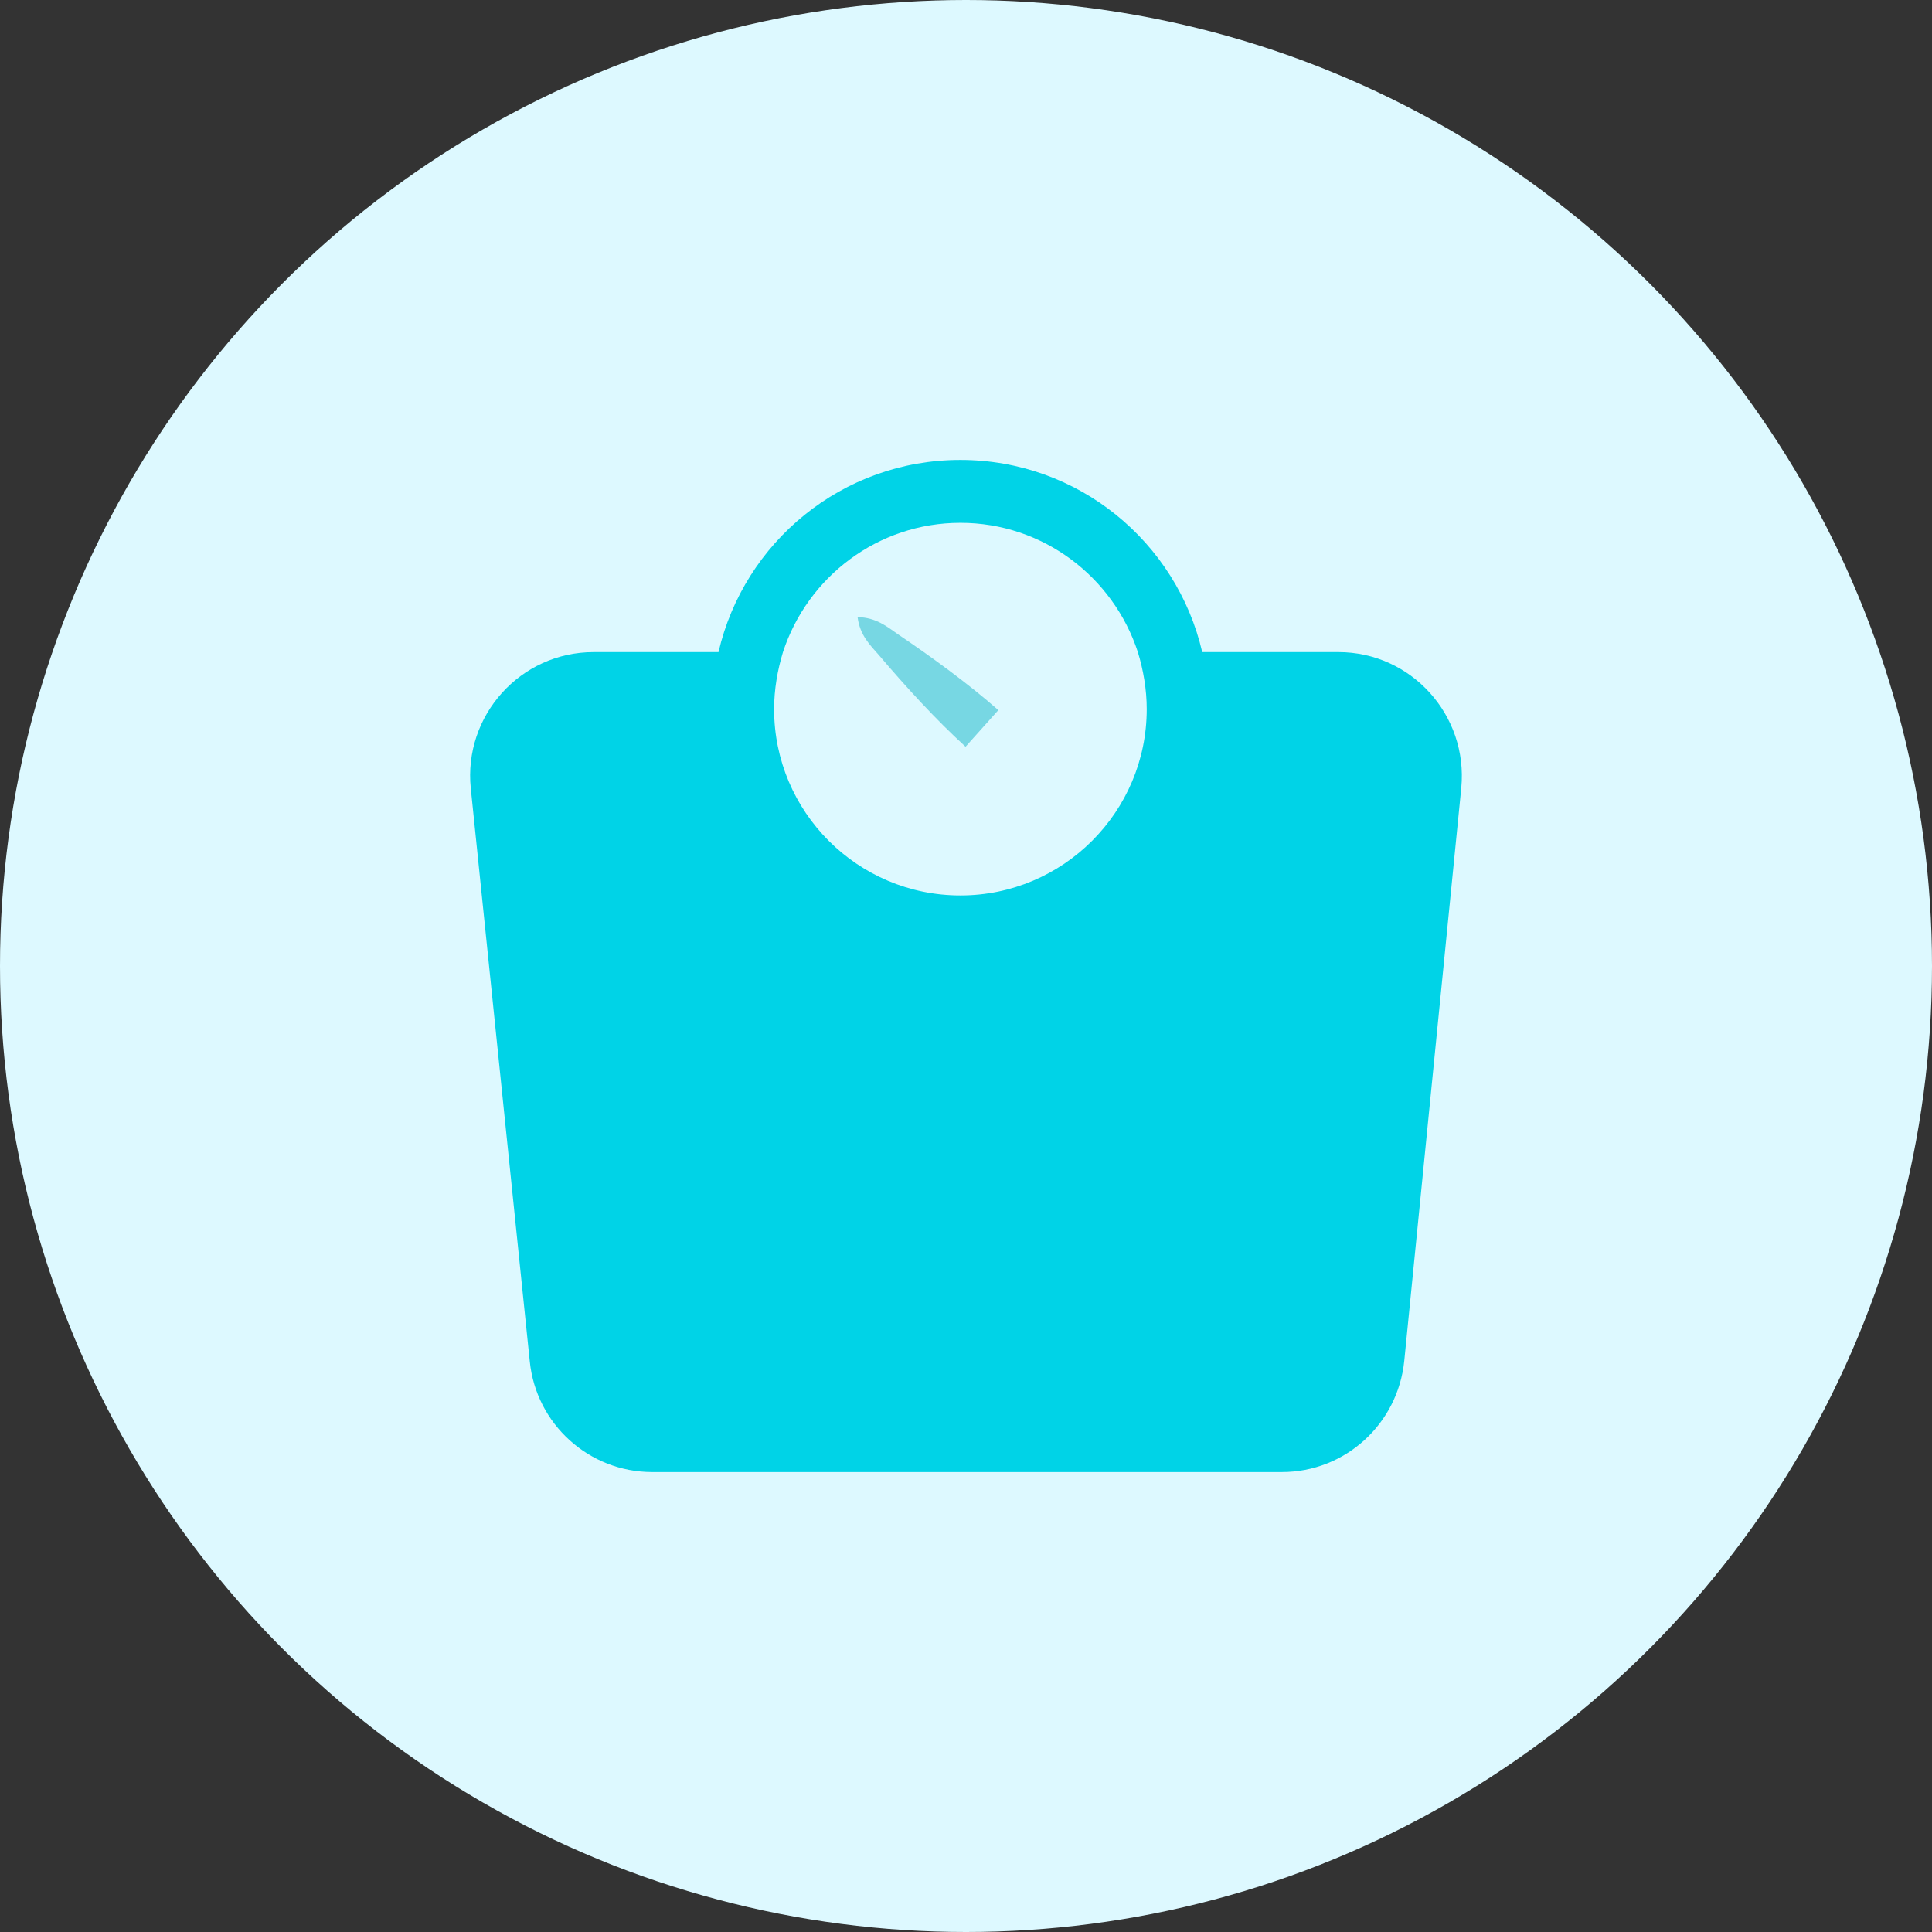
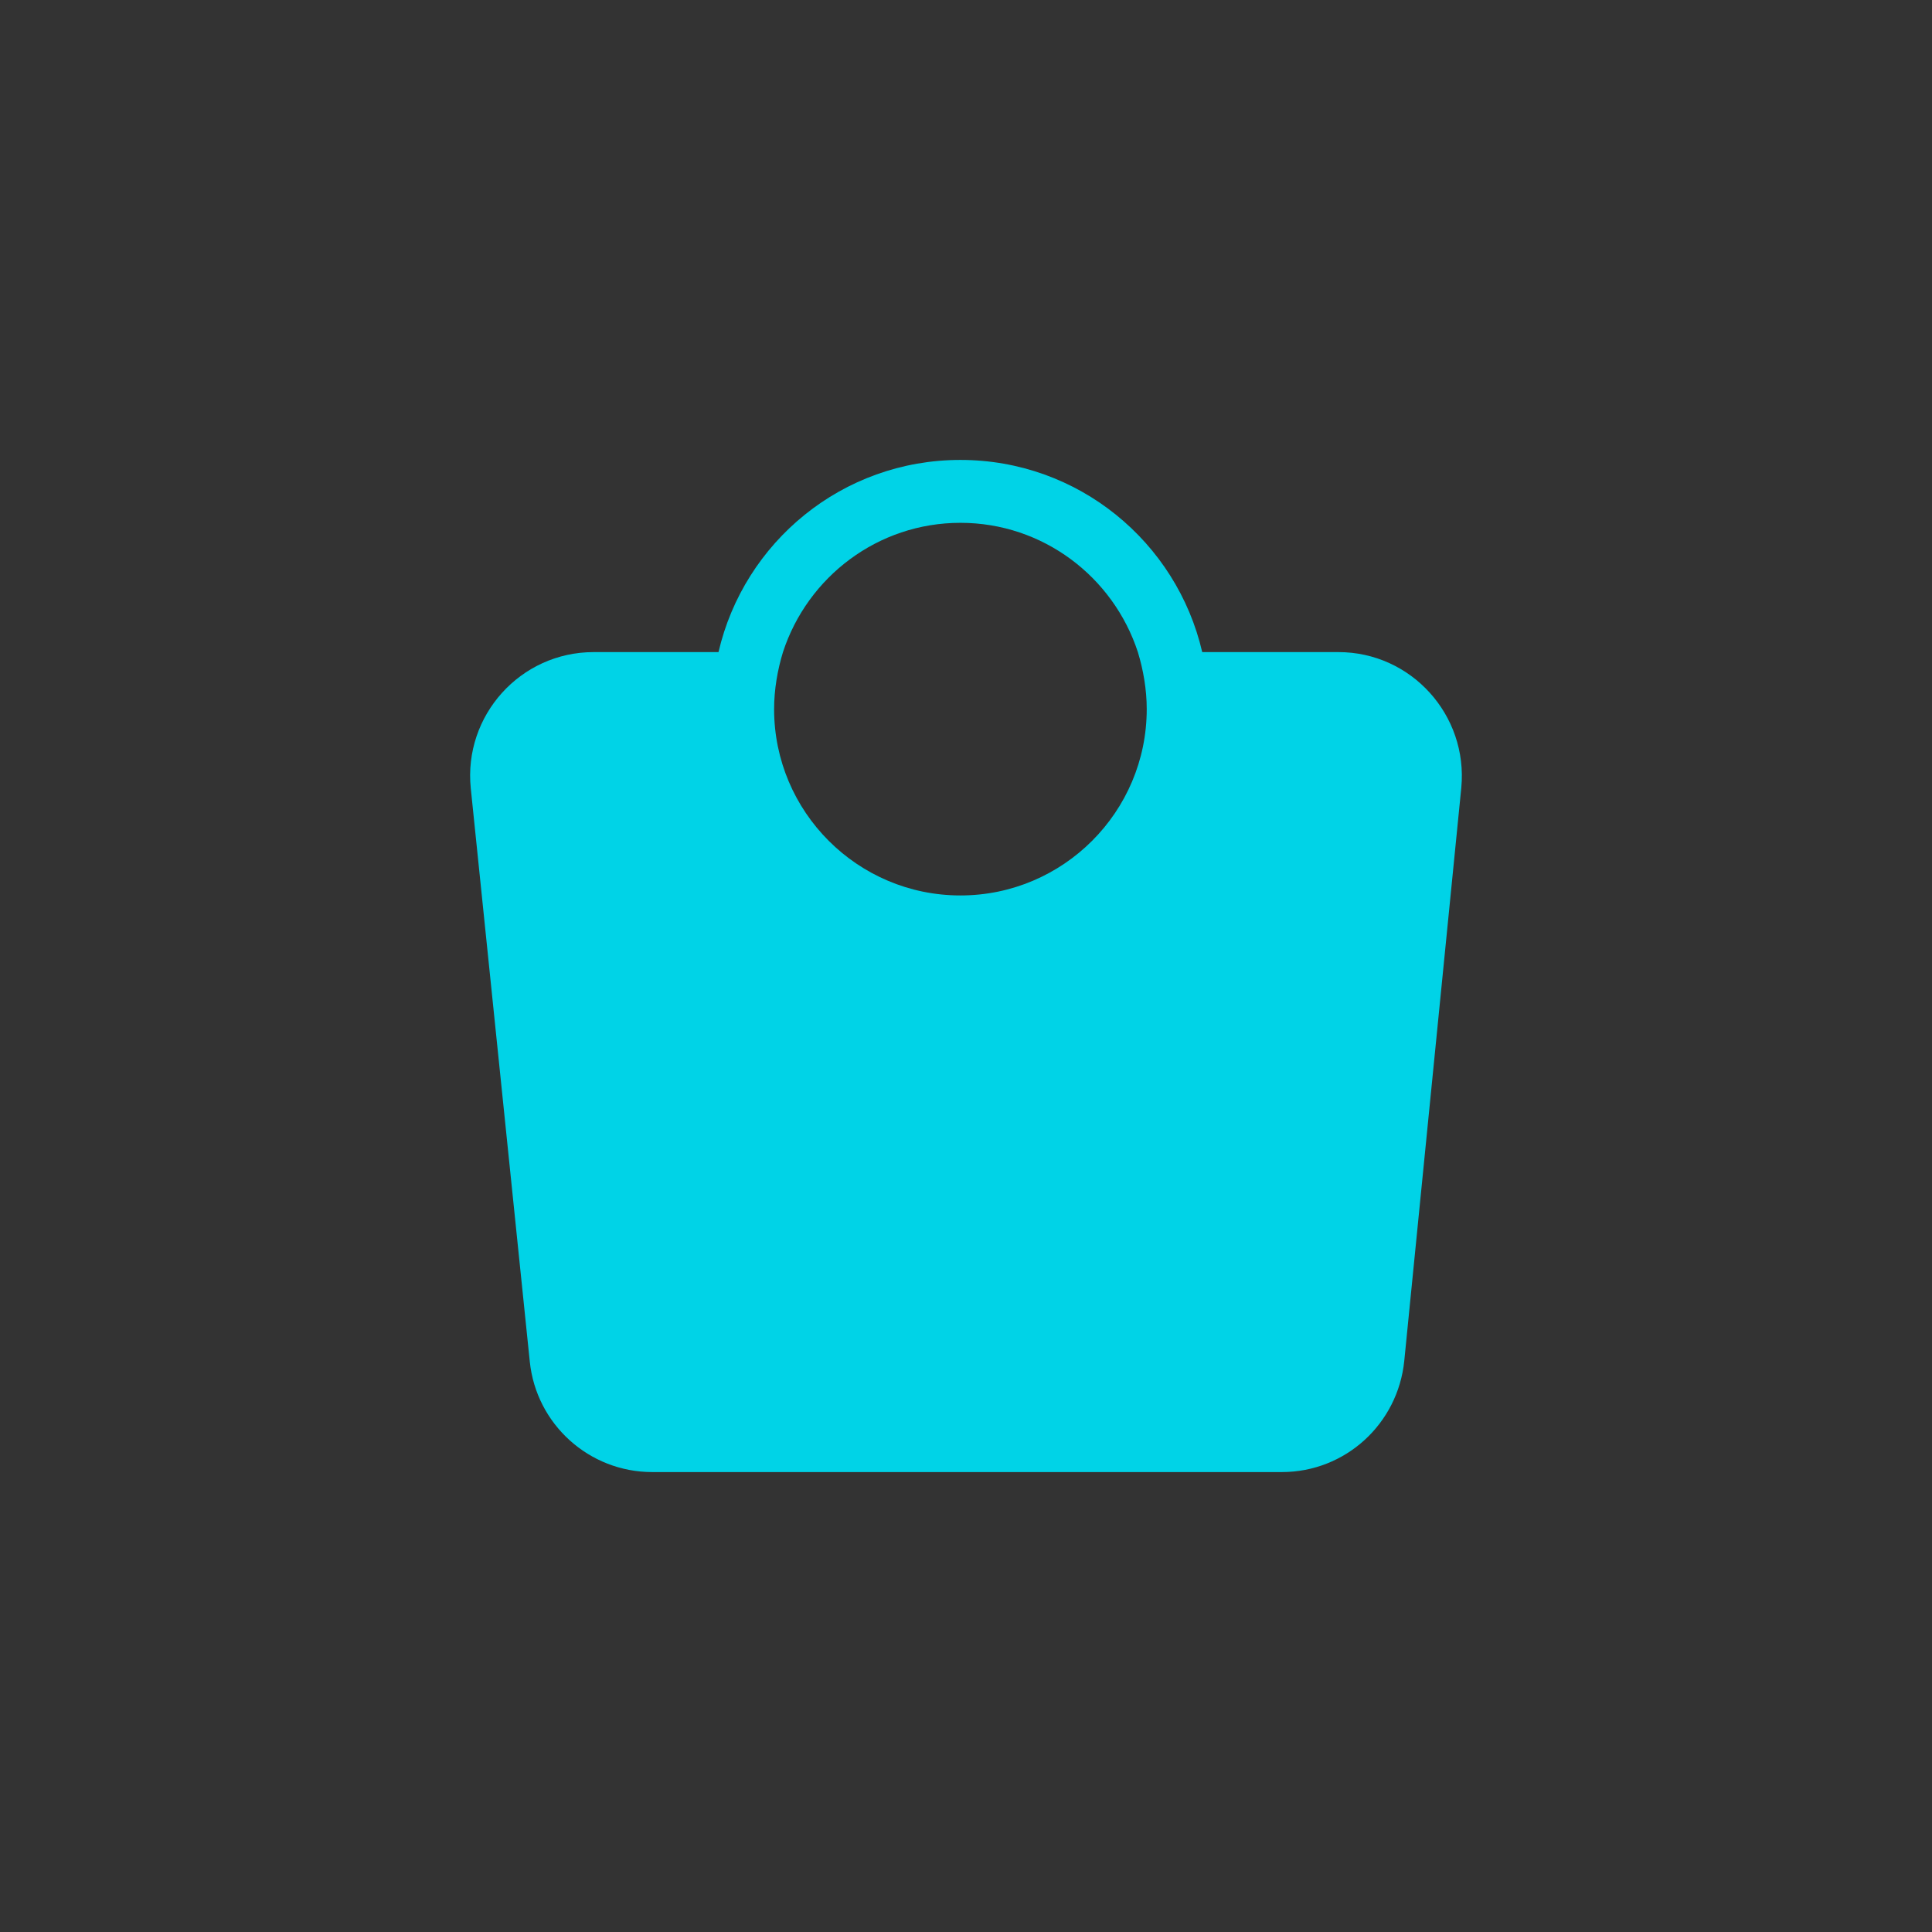
<svg xmlns="http://www.w3.org/2000/svg" id="Layer_1" viewBox="0 0 35.298 35.298">
  <rect x="0" y="0" width="35.298" height="35.298" fill="#333333" stroke="none" />
  <defs>
    <style>.cls-1{fill:#77d7e3;}.cls-1,.cls-2,.cls-3{stroke-width:0px;}.cls-2{fill:#ddf9ff;}.cls-3{fill:#00d3e7;}</style>
  </defs>
-   <circle class="cls-2" cx="17.649" cy="17.649" r="17.649" />
  <path class="cls-3" d="m24.453,11.914h-2.488c-.467-2.011-2.263-3.511-4.419-3.511s-3.952,1.5-4.419,3.511h-2.281c-1.338,0-2.38,1.159-2.245,2.488l1.078,10.472c.117,1.15,1.087,2.021,2.236,2.021h11.505c1.159,0,2.119-.88,2.236-2.03l1.042-10.472c.126-1.329-.916-2.479-2.245-2.479Zm-6.906-2.362c1.509,0,2.793.988,3.242,2.362.099.324.162.683.162,1.042,0,1.877-1.527,3.404-3.404,3.404s-3.404-1.527-3.404-3.404c0-.359.063-.718.162-1.042.449-1.374,1.733-2.362,3.242-2.362Z" />
-   <path class="cls-1" d="m15.668,11.275c.336.006.531.168.741.315.615.416,1.278.898,1.831,1.384,0,0-.599.669-.599.669-.544-.496-1.098-1.103-1.578-1.668-.169-.192-.352-.368-.395-.701h0Z" />
+   <path class="cls-1" d="m15.668,11.275h0Z" />
</svg>